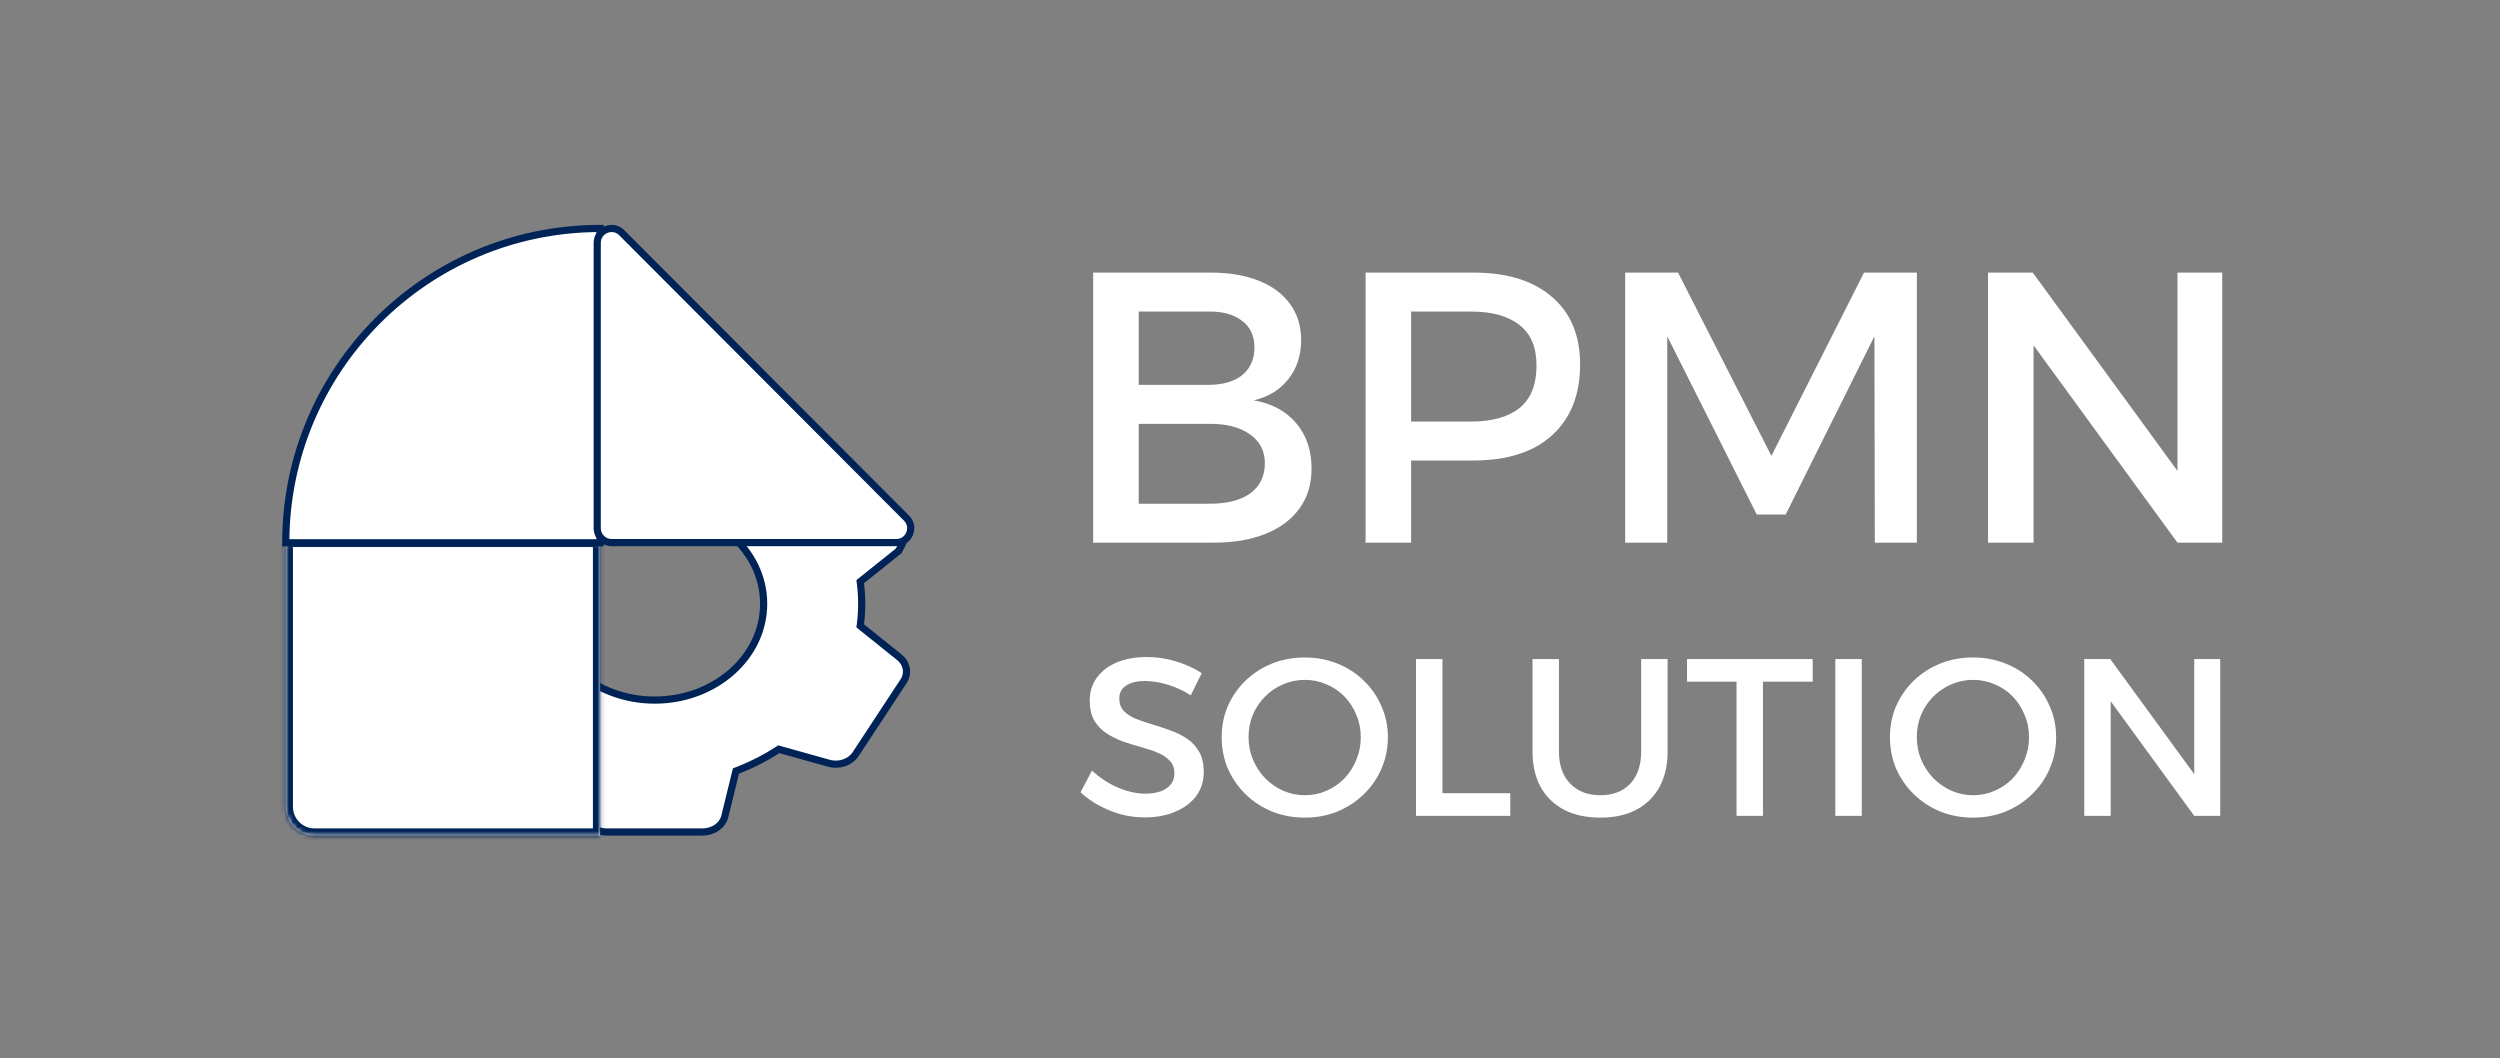
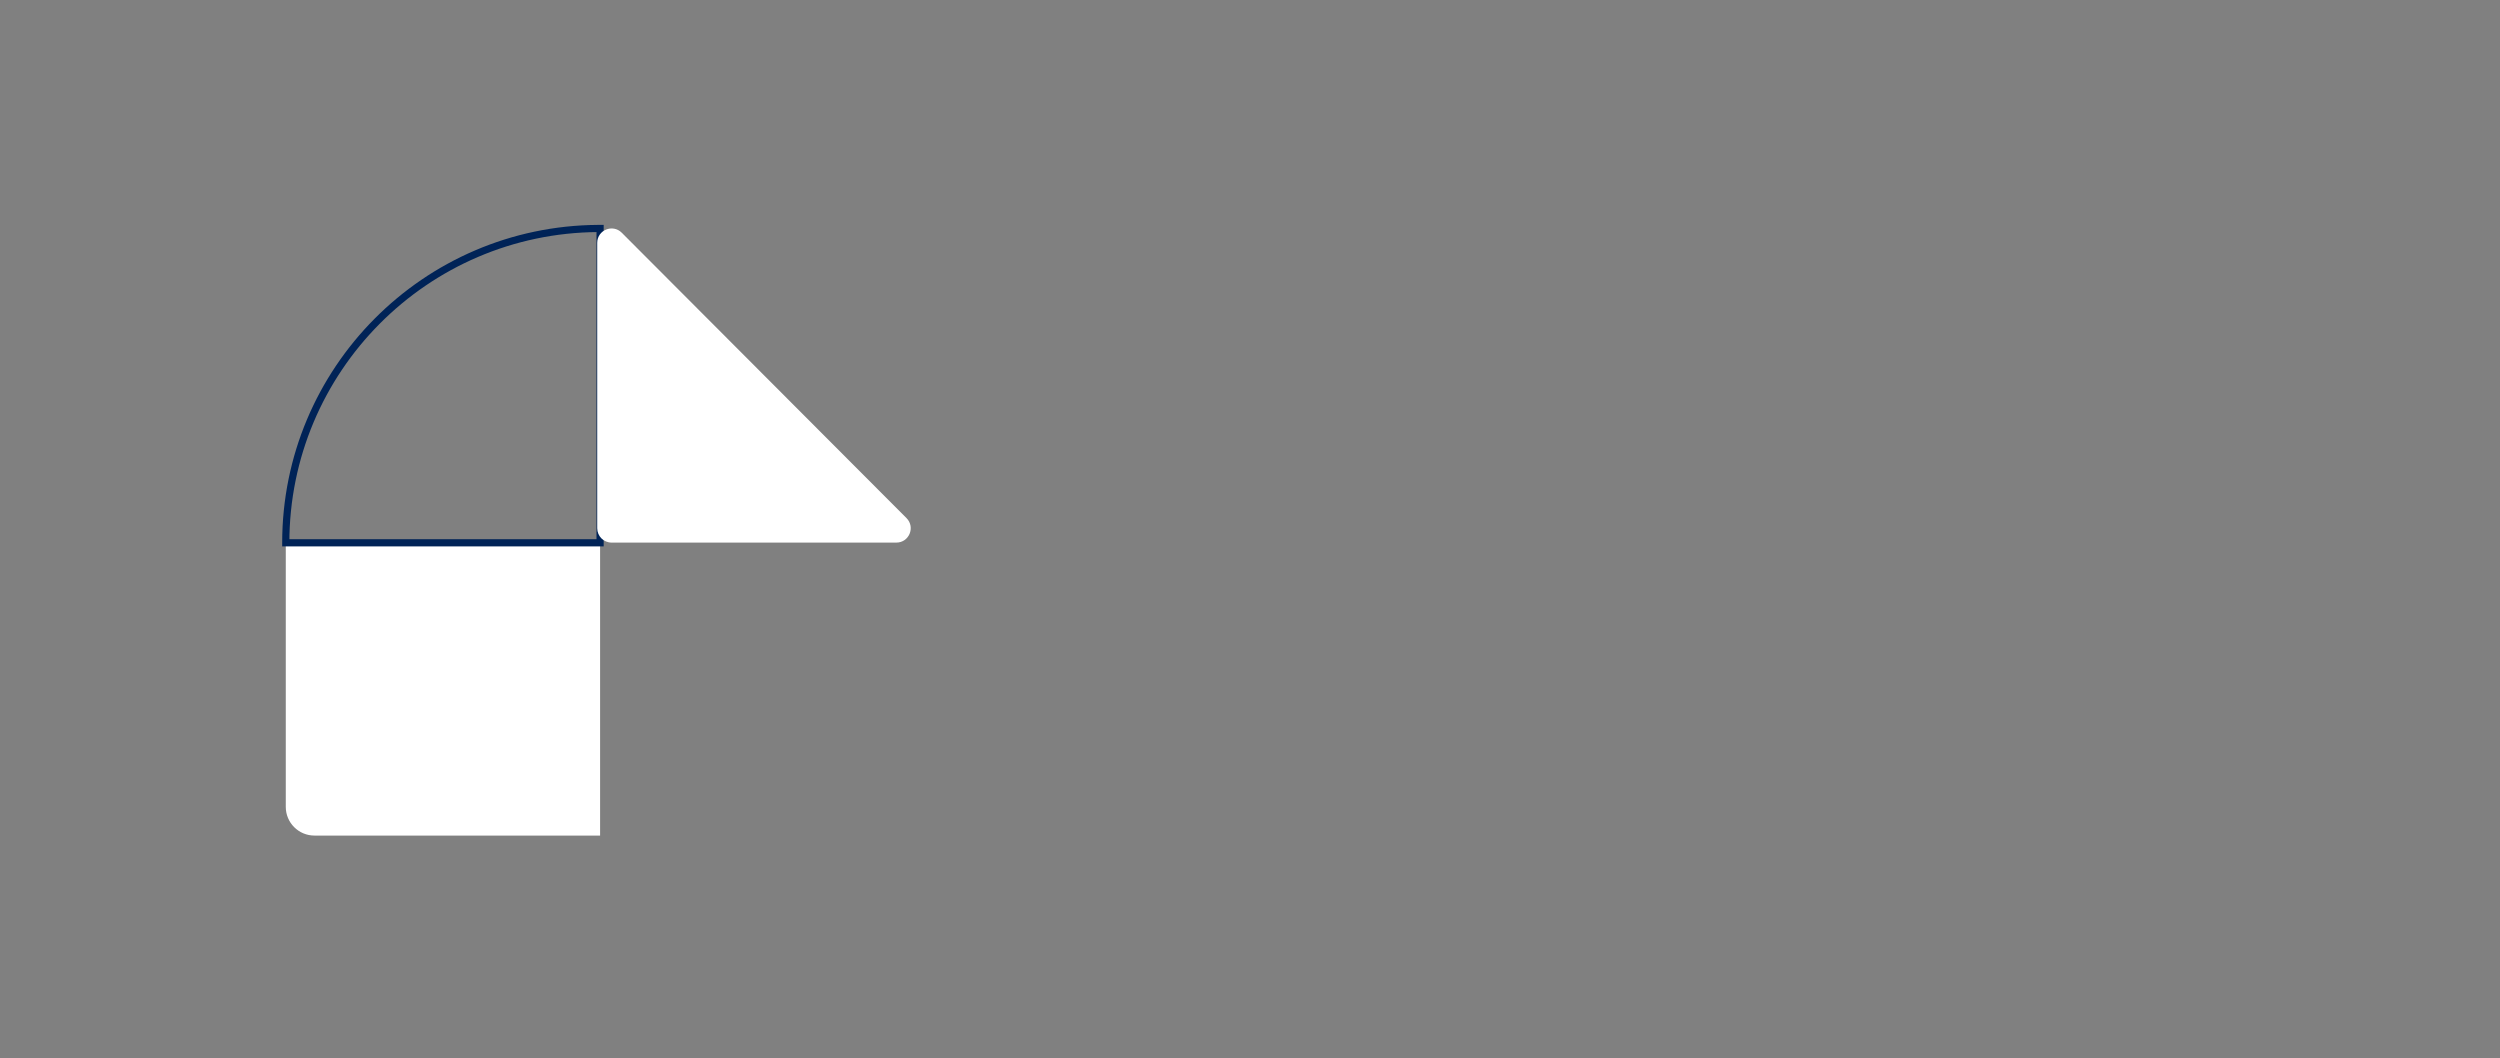
<svg xmlns="http://www.w3.org/2000/svg" width="567" height="240" viewBox="0 0 567 240" fill="none">
  <rect x="0" y="0" width="567" height="240" fill="#808080" stroke="none" />
-   <path d="M274.532 61.825C278.79 61.825 282.437 62.438 285.47 63.663C288.562 64.888 290.924 66.638 292.557 68.913C294.249 71.189 295.096 73.93 295.096 77.139C295.096 80.581 294.133 83.527 292.208 85.977C290.283 88.427 287.658 90.031 284.333 90.79C288.415 91.49 291.624 93.211 293.957 95.953C296.292 98.694 297.458 102.136 297.458 106.278C297.458 109.778 296.553 112.783 294.745 115.291C292.937 117.8 290.371 119.725 287.046 121.067C283.721 122.408 279.753 123.079 275.144 123.079H247.93V61.825H274.532ZM274.007 87.29C277.273 87.29 279.841 86.56 281.706 85.102C283.574 83.585 284.507 81.485 284.507 78.802C284.507 76.176 283.574 74.164 281.706 72.764C279.841 71.305 277.273 70.605 274.007 70.663H258.256V87.29H274.007ZM274.007 114.241C278.032 114.299 281.182 113.541 283.457 111.966C285.733 110.332 286.87 108.028 286.87 105.053C286.87 102.253 285.733 100.065 283.457 98.49C281.182 96.857 278.032 96.069 274.007 96.127H258.256V114.241H274.007ZM334.128 61.825C341.829 61.825 347.779 63.663 351.979 67.338C356.237 70.955 358.366 76.06 358.366 82.652C358.366 89.535 356.237 94.902 351.979 98.753C347.779 102.545 341.829 104.441 334.128 104.441H315.488L320.04 99.89V123.079H309.714V61.825H334.128ZM333.691 95.603C338.416 95.603 342.062 94.582 344.628 92.54C347.195 90.44 348.479 87.231 348.479 82.914C348.479 78.772 347.195 75.71 344.628 73.726C342.062 71.684 338.416 70.663 333.691 70.663H315.488L320.04 66.113V100.153L315.488 95.603H333.691ZM368.592 61.825H380.58L401.756 103.39L422.758 61.825H434.745V123.079H425.207L425.119 76.264L404.994 116.691H398.431L378.13 76.264V123.079H368.592V61.825ZM450.885 61.825H461.036L496.474 110.391L493.849 111.266V61.825H504V123.079H493.849L458.497 74.601L461.209 73.726V123.079H450.885V61.825ZM270.062 157.701C268.775 156.888 267.506 156.245 266.252 155.77C264.999 155.296 263.813 154.958 262.696 154.754C261.579 154.551 260.562 154.449 259.649 154.449C257.887 154.449 256.481 154.788 255.432 155.466C254.383 156.143 253.856 157.125 253.856 158.412C253.856 159.563 254.197 160.512 254.873 161.257C255.584 161.968 256.499 162.561 257.616 163.035C258.768 163.475 260.021 163.899 261.375 164.305C262.764 164.711 264.136 165.169 265.491 165.677C266.845 166.151 268.098 166.777 269.25 167.556C270.401 168.335 271.316 169.334 271.993 170.553C272.669 171.739 273.01 173.246 273.01 175.075C273.01 177.174 272.433 179.003 271.282 180.561C270.13 182.085 268.539 183.27 266.506 184.117C264.508 184.964 262.206 185.387 259.597 185.387C257.735 185.387 255.923 185.15 254.162 184.676C252.401 184.168 250.741 183.491 249.183 182.644C247.659 181.797 246.288 180.815 245.068 179.698L247.659 174.77C248.879 175.888 250.166 176.836 251.52 177.615C252.909 178.394 254.297 178.986 255.686 179.393C257.108 179.799 258.445 180.002 259.699 180.002C261.799 180.002 263.425 179.596 264.576 178.783C265.762 177.97 266.354 176.836 266.354 175.379C266.354 174.194 265.998 173.246 265.287 172.535C264.61 171.79 263.695 171.18 262.544 170.706C261.427 170.232 260.173 169.808 258.784 169.436C257.43 169.063 256.059 168.64 254.669 168.166C253.316 167.658 252.062 167.031 250.911 166.286C249.794 165.541 248.879 164.576 248.168 163.391C247.489 162.205 247.151 160.698 247.151 158.869C247.151 156.871 247.693 155.144 248.777 153.688C249.86 152.197 251.367 151.046 253.298 150.233C255.262 149.42 257.532 149.014 260.105 149.014C262.408 149.014 264.644 149.353 266.811 150.03C268.979 150.707 270.891 151.588 272.551 152.671L270.062 157.701ZM295.923 149.115C298.566 149.115 301.021 149.573 303.289 150.487C305.592 151.401 307.59 152.688 309.284 154.348C311.012 156.007 312.35 157.938 313.297 160.139C314.28 162.307 314.77 164.661 314.77 167.201C314.77 169.741 314.28 172.128 313.297 174.363C312.35 176.565 311.012 178.495 309.284 180.155C307.59 181.814 305.592 183.118 303.289 184.066C301.021 184.981 298.566 185.438 295.923 185.438C293.282 185.438 290.809 184.981 288.507 184.066C286.238 183.118 284.24 181.814 282.512 180.155C280.818 178.495 279.481 176.565 278.499 174.363C277.55 172.128 277.076 169.741 277.076 167.201C277.076 164.661 277.55 162.29 278.499 160.088C279.481 157.887 280.818 155.974 282.512 154.348C284.24 152.688 286.238 151.401 288.507 150.487C290.809 149.573 293.282 149.115 295.923 149.115ZM295.975 154.196C294.213 154.196 292.553 154.534 290.996 155.212C289.472 155.855 288.116 156.769 286.931 157.955C285.746 159.14 284.815 160.529 284.138 162.121C283.495 163.678 283.173 165.372 283.173 167.201C283.173 169.029 283.511 170.74 284.188 172.331C284.867 173.923 285.798 175.329 286.983 176.548C288.168 177.733 289.522 178.665 291.048 179.342C292.605 180.019 294.247 180.358 295.975 180.358C297.701 180.358 299.327 180.019 300.851 179.342C302.408 178.665 303.764 177.733 304.915 176.548C306.067 175.329 306.964 173.923 307.608 172.331C308.285 170.74 308.623 169.029 308.623 167.201C308.623 165.372 308.285 163.678 307.608 162.121C306.964 160.529 306.067 159.14 304.915 157.955C303.764 156.769 302.408 155.855 300.851 155.212C299.327 154.534 297.701 154.196 295.975 154.196ZM321.15 149.471H327.145V179.901H342.536V185.032H321.15V149.471ZM353.569 170.452C353.569 173.534 354.416 175.955 356.11 177.716C357.804 179.477 360.089 180.358 362.968 180.358C365.813 180.358 368.066 179.494 369.725 177.767C371.384 176.006 372.214 173.568 372.214 170.452V149.471H378.209V170.452C378.209 173.534 377.598 176.209 376.379 178.478C375.16 180.714 373.4 182.441 371.097 183.66C368.827 184.845 366.118 185.438 362.968 185.438C359.784 185.438 357.041 184.845 354.739 183.66C352.436 182.441 350.658 180.714 349.405 178.478C348.185 176.209 347.575 173.534 347.575 170.452V149.471H353.569V170.452ZM382.617 149.471H411.117V154.602H399.839V185.032H393.844V154.602H382.617V149.471ZM416.253 149.471H422.247V185.032H416.253V149.471ZM447.483 149.115C450.124 149.115 452.581 149.573 454.849 150.487C457.152 151.401 459.15 152.688 460.844 154.348C462.57 156.007 463.908 157.938 464.857 160.139C465.84 162.307 466.33 164.661 466.33 167.201C466.33 169.741 465.84 172.128 464.857 174.363C463.908 176.565 462.57 178.495 460.844 180.155C459.15 181.814 457.152 183.118 454.849 184.066C452.581 184.981 450.124 185.438 447.483 185.438C444.842 185.438 442.369 184.981 440.067 184.066C437.796 183.118 435.798 181.814 434.072 180.155C432.378 178.495 431.041 176.565 430.058 174.363C429.11 172.128 428.636 169.741 428.636 167.201C428.636 164.661 429.11 162.29 430.058 160.088C431.041 157.887 432.378 155.974 434.072 154.348C435.798 152.688 437.796 151.401 440.067 150.487C442.369 149.573 444.842 149.115 447.483 149.115ZM447.533 154.196C445.773 154.196 444.113 154.534 442.556 155.212C441.032 155.855 439.676 156.769 438.491 157.955C437.306 159.14 436.375 160.529 435.698 162.121C435.053 163.678 434.733 165.372 434.733 167.201C434.733 169.029 435.071 170.74 435.748 172.331C436.425 173.923 437.356 175.329 438.541 176.548C439.726 177.733 441.082 178.665 442.606 179.342C444.163 180.019 445.807 180.358 447.533 180.358C449.261 180.358 450.887 180.019 452.411 179.342C453.968 178.665 455.324 177.733 456.475 176.548C457.626 175.329 458.524 173.923 459.166 172.331C459.845 170.74 460.183 169.029 460.183 167.201C460.183 165.372 459.845 163.678 459.166 162.121C458.524 160.529 457.626 159.14 456.475 157.955C455.324 156.769 453.968 155.855 452.411 155.212C450.887 154.534 449.261 154.196 447.533 154.196ZM472.71 149.471H478.603L499.176 177.666L497.652 178.174V149.471H503.545V185.032H497.652L477.129 156.888L478.703 156.38V185.032H472.71V149.471Z" fill="white" />
-   <path d="M137.602 85.181L137.485 85.182C135.078 85.23 133.111 86.695 132.587 88.607L132.562 88.7L132.562 88.701L130.102 98.6L130 99.01L129.606 99.162C128.059 99.762 126.55 100.434 125.086 101.175L124.794 101.324L124.792 101.326L124.79 101.327C123.338 102.064 121.936 102.873 120.589 103.749L120.28 103.95L119.926 103.85L108.949 100.775L108.949 100.775C106.615 100.121 104.134 100.982 102.925 102.735L102.868 102.819L92.002 119.39V119.391C90.854 121.163 91.225 123.406 92.983 124.829L101.491 131.661L101.845 131.946L101.789 132.397C101.41 135.426 101.41 138.481 101.789 141.51L101.845 141.961L101.491 142.246L92.983 149.078C91.252 150.479 90.866 152.675 91.949 154.433L92.002 154.516L102.868 171.088C104.055 172.897 106.578 173.796 108.95 173.132L119.926 170.057L120.28 169.958L120.588 170.158C121.868 170.988 123.195 171.76 124.565 172.472L124.839 172.613C126.38 173.399 127.969 174.108 129.6 174.739L129.993 174.891L130.096 175.301L132.562 185.179L132.562 185.18C133.057 187.167 135.105 188.693 137.602 188.694H159.339C161.838 188.694 163.888 187.169 164.383 185.18H164.383L166.813 175.278L166.915 174.866L167.311 174.713L167.609 174.596C170.691 173.385 173.613 171.886 176.328 170.126L176.636 169.926L176.99 170.025L187.961 173.101L187.961 173.101C190.297 173.757 192.781 172.896 193.99 171.141L194.047 171.057L194.048 171.056L204.938 154.495C206.086 152.723 205.714 150.48 203.956 149.057L203.956 149.057L195.449 142.225L195.094 141.94L195.151 141.489C195.529 138.461 195.529 135.405 195.151 132.376L195.094 131.924L195.449 131.64L203.829 124.926C204.093 124.428 204.31 124.031 204.492 123.655C204.687 123.25 204.807 122.933 204.862 122.644C204.957 122.153 204.893 121.614 204.325 120.711L187.207 105.814L187.122 105.74L187.06 105.646C186.792 105.237 186.196 104.667 185.33 104.034C184.485 103.416 183.447 102.784 182.366 102.237C181.283 101.69 180.178 101.24 179.201 100.972C178.555 100.795 178.014 100.713 177.59 100.709L177.608 103.05L177.62 104.566L176.35 103.738C174.919 102.805 173.43 101.943 171.888 101.156L171.888 101.156C170.405 100.42 168.878 99.753 167.314 99.159L166.915 99.007L166.813 98.593L164.377 88.7C163.892 86.742 161.9 85.231 159.455 85.182L159.338 85.181H137.602ZM148.494 115.096C162.035 115.096 173.195 124.78 173.195 136.938C173.195 149.095 162.035 158.78 148.494 158.78C134.952 158.78 123.792 149.095 123.792 136.938C123.792 124.78 134.952 115.096 148.494 115.096Z" fill="white" stroke="#002357" stroke-width="1.628" />
  <path d="M136.101 123.104H64.814V182.998C64.814 186.594 67.728 189.508 71.324 189.508H136.101V123.104Z" fill="white" />
  <mask id="mask0_1904_43" style="mask-type:luminance" maskUnits="userSpaceOnUse" x="64" y="123" width="73" height="67">
    <path d="M136.101 123.104H64.814V182.998C64.814 186.594 67.728 189.508 71.324 189.508H136.101V123.104Z" fill="white" />
  </mask>
  <g mask="url(#mask0_1904_43)">
-     <path d="M137.728 122.127H63.185L66.441 124.08H134.473L137.728 122.127ZM63.185 182.998C63.185 187.492 66.829 191.136 71.323 191.136H137.728L134.473 187.881H71.323C68.627 187.881 66.441 185.695 66.441 182.998H63.185ZM137.728 191.136V122.127L134.473 124.08V187.881L137.728 191.136ZM63.185 122.127V182.998C63.185 187.492 66.829 191.136 71.323 191.136V187.881C68.627 187.881 66.441 185.695 66.441 182.998V124.08L63.185 122.127Z" fill="#002357" />
-   </g>
-   <path d="M135.64 51.818C96.481 52.066 64.814 83.886 64.814 123.104H136.101V51.816L135.64 51.818Z" fill="white" />
+     </g>
  <path d="M135.64 51.818L135.635 51.004H135.636H135.638L135.64 51.818ZM64.814 123.104V123.918H64V123.104H64.814ZM136.101 123.104H136.915V123.918H136.101V123.104ZM136.101 51.816L136.099 51.002L136.915 51V51.816H136.101ZM135.64 51.818L135.645 52.631C96.934 52.877 65.628 84.334 65.628 123.104H64.814H64C64 83.439 96.029 51.255 135.635 51.004L135.64 51.818ZM64.814 123.104V122.29H136.101V123.104V123.918H64.814V123.104ZM136.101 123.104H135.287V51.816H136.101H136.915V123.104H136.101ZM136.101 51.816L136.104 52.63L135.643 52.631L135.64 51.818L135.638 51.004L136.099 51.002L136.101 51.816Z" fill="#002357" />
  <path d="M135.45 119.806C135.45 121.604 136.908 123.061 138.705 123.061H203.292C206.19 123.061 207.644 119.559 205.596 117.507L141.01 52.778C138.96 50.724 135.45 52.176 135.45 55.077V119.806Z" fill="white" />
-   <path d="M138.706 123.061V122.247H203.292V123.061V123.875H138.706V123.061ZM205.597 117.507L205.021 118.082L140.434 53.353L141.01 52.778L141.586 52.203L206.173 116.932L205.597 117.507ZM135.451 55.077H136.264V119.806H135.451H134.637V55.077H135.451ZM141.01 52.778L140.434 53.353C138.897 51.812 136.264 52.901 136.264 55.077H135.451H134.637C134.637 51.45 139.024 49.636 141.586 52.203L141.01 52.778ZM203.292 123.061V122.247C205.466 122.247 206.556 119.62 205.021 118.082L205.597 117.507L206.173 116.932C208.732 119.497 206.915 123.875 203.292 123.875V123.061ZM138.706 123.061V123.875C136.458 123.875 134.637 122.053 134.637 119.806H135.451H136.264C136.264 121.154 137.357 122.247 138.706 122.247V123.061Z" fill="#002357" />
</svg>